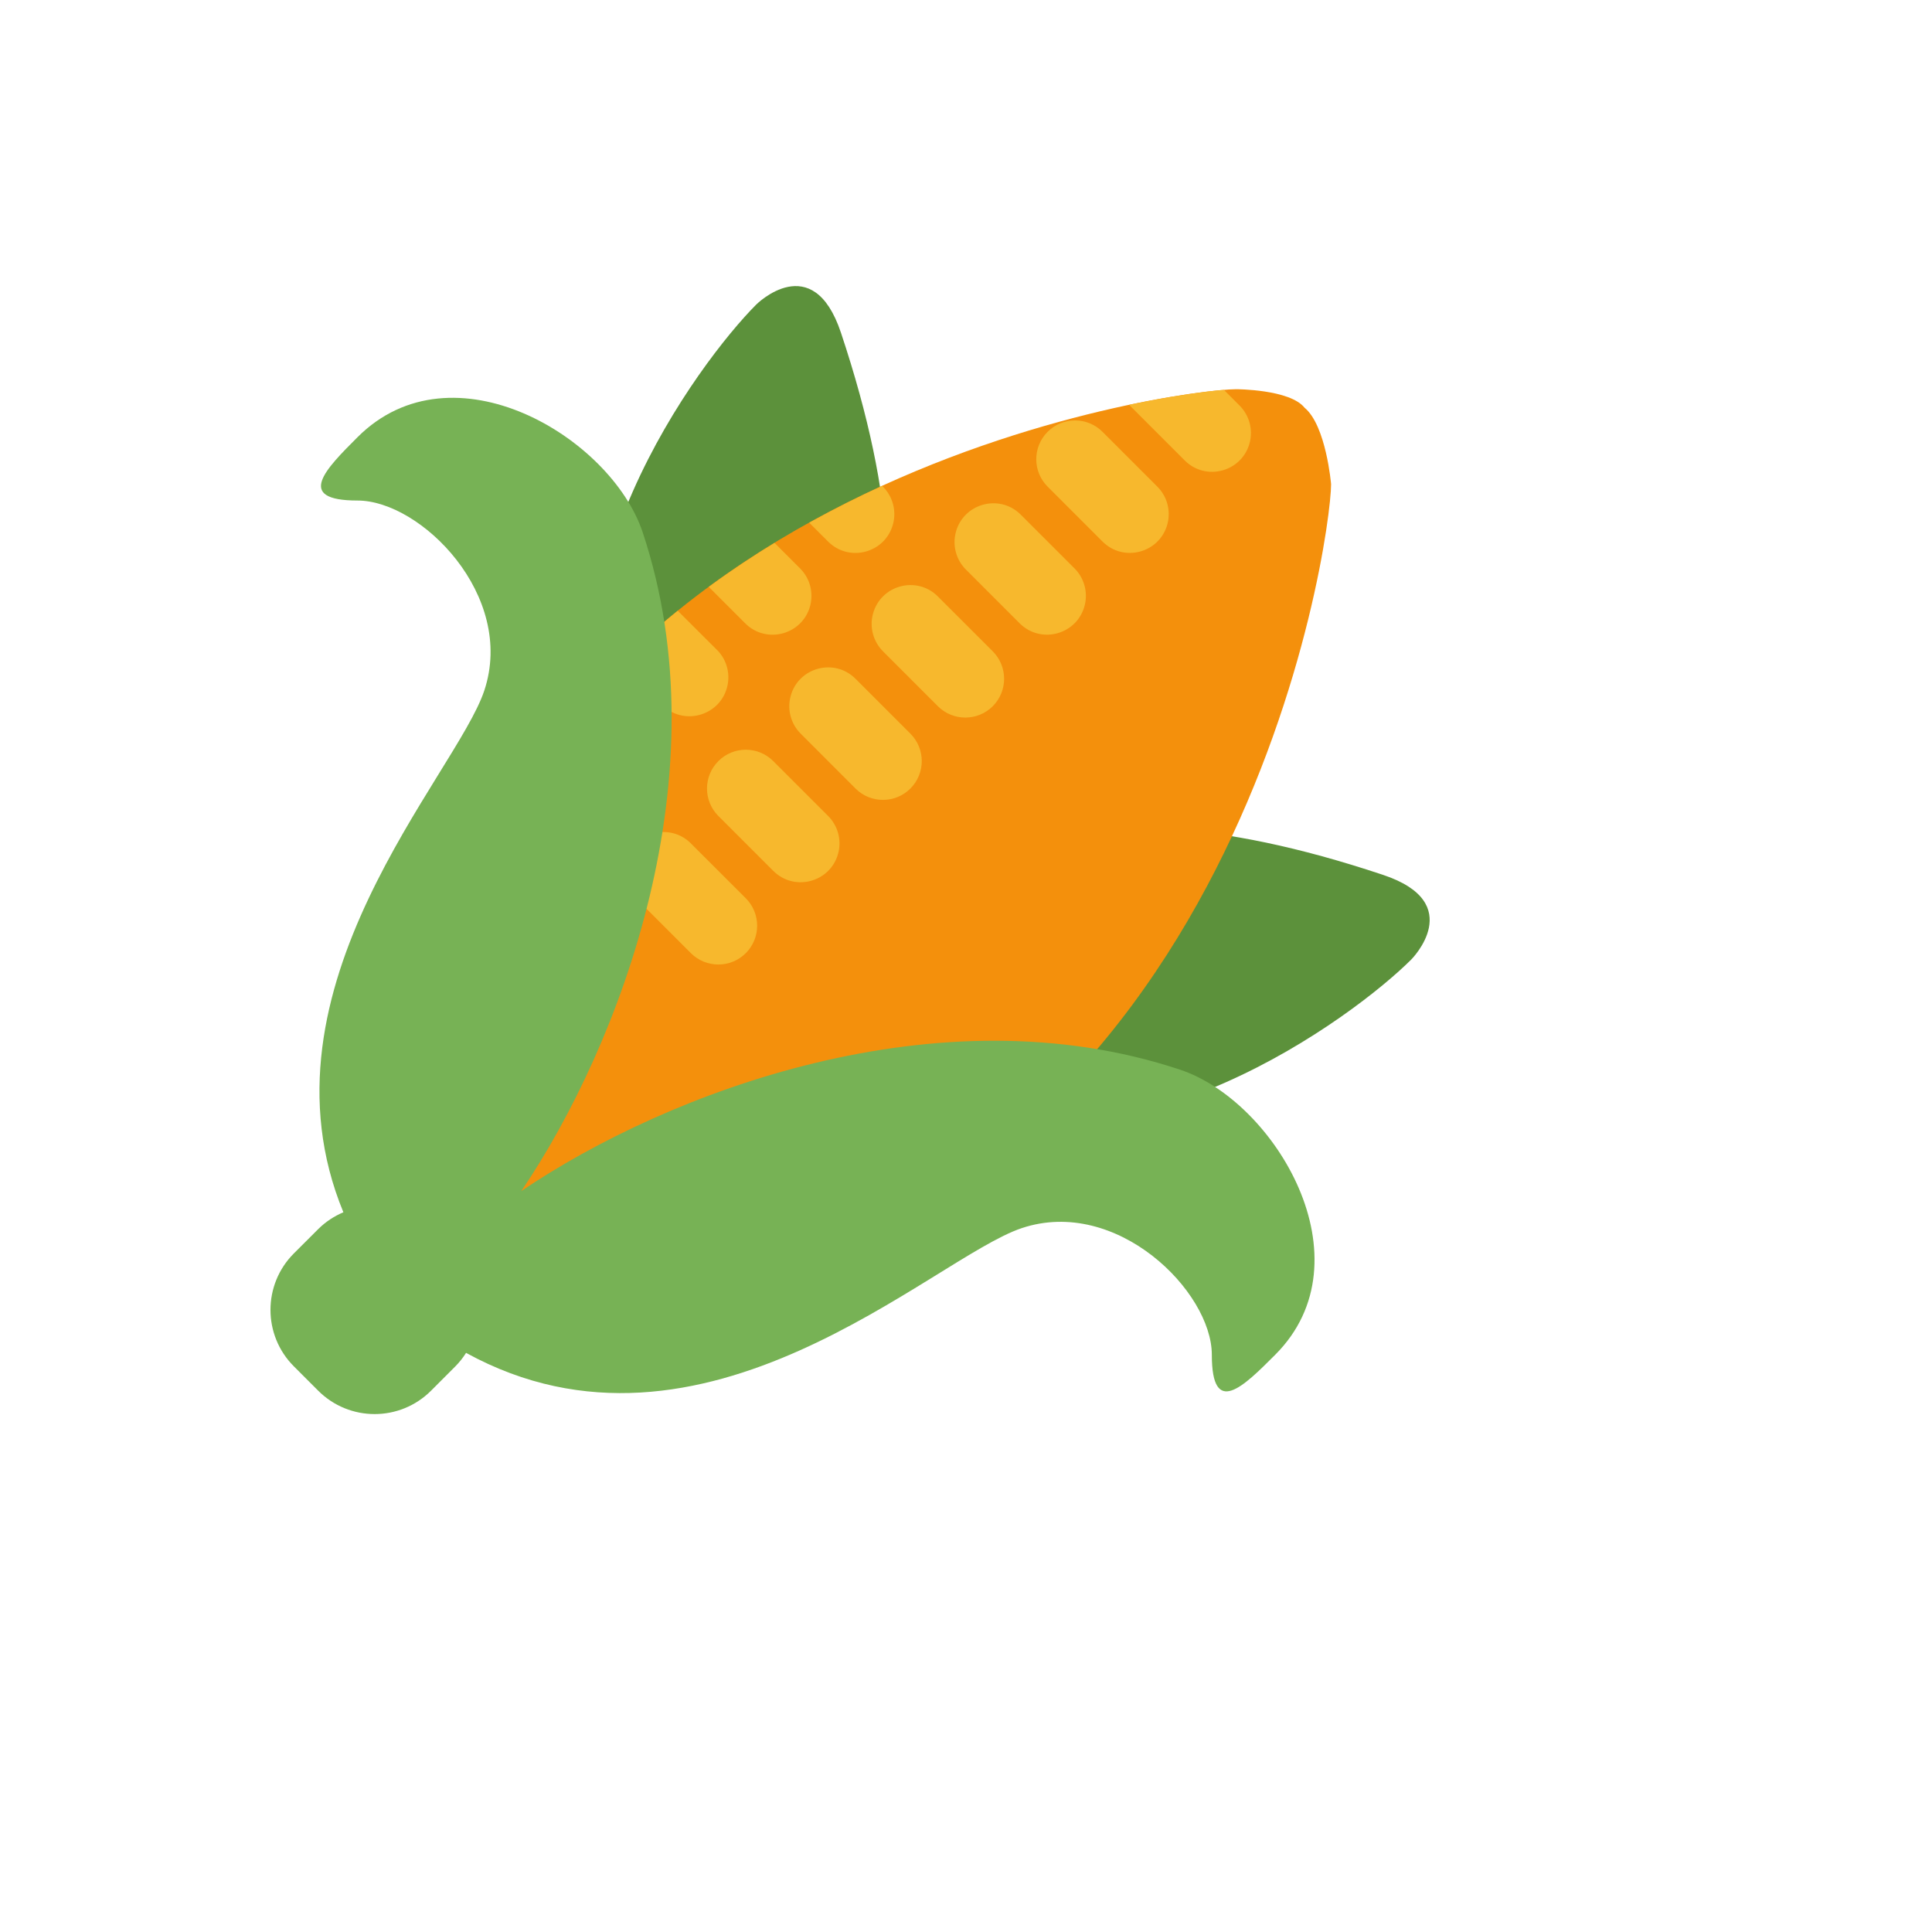
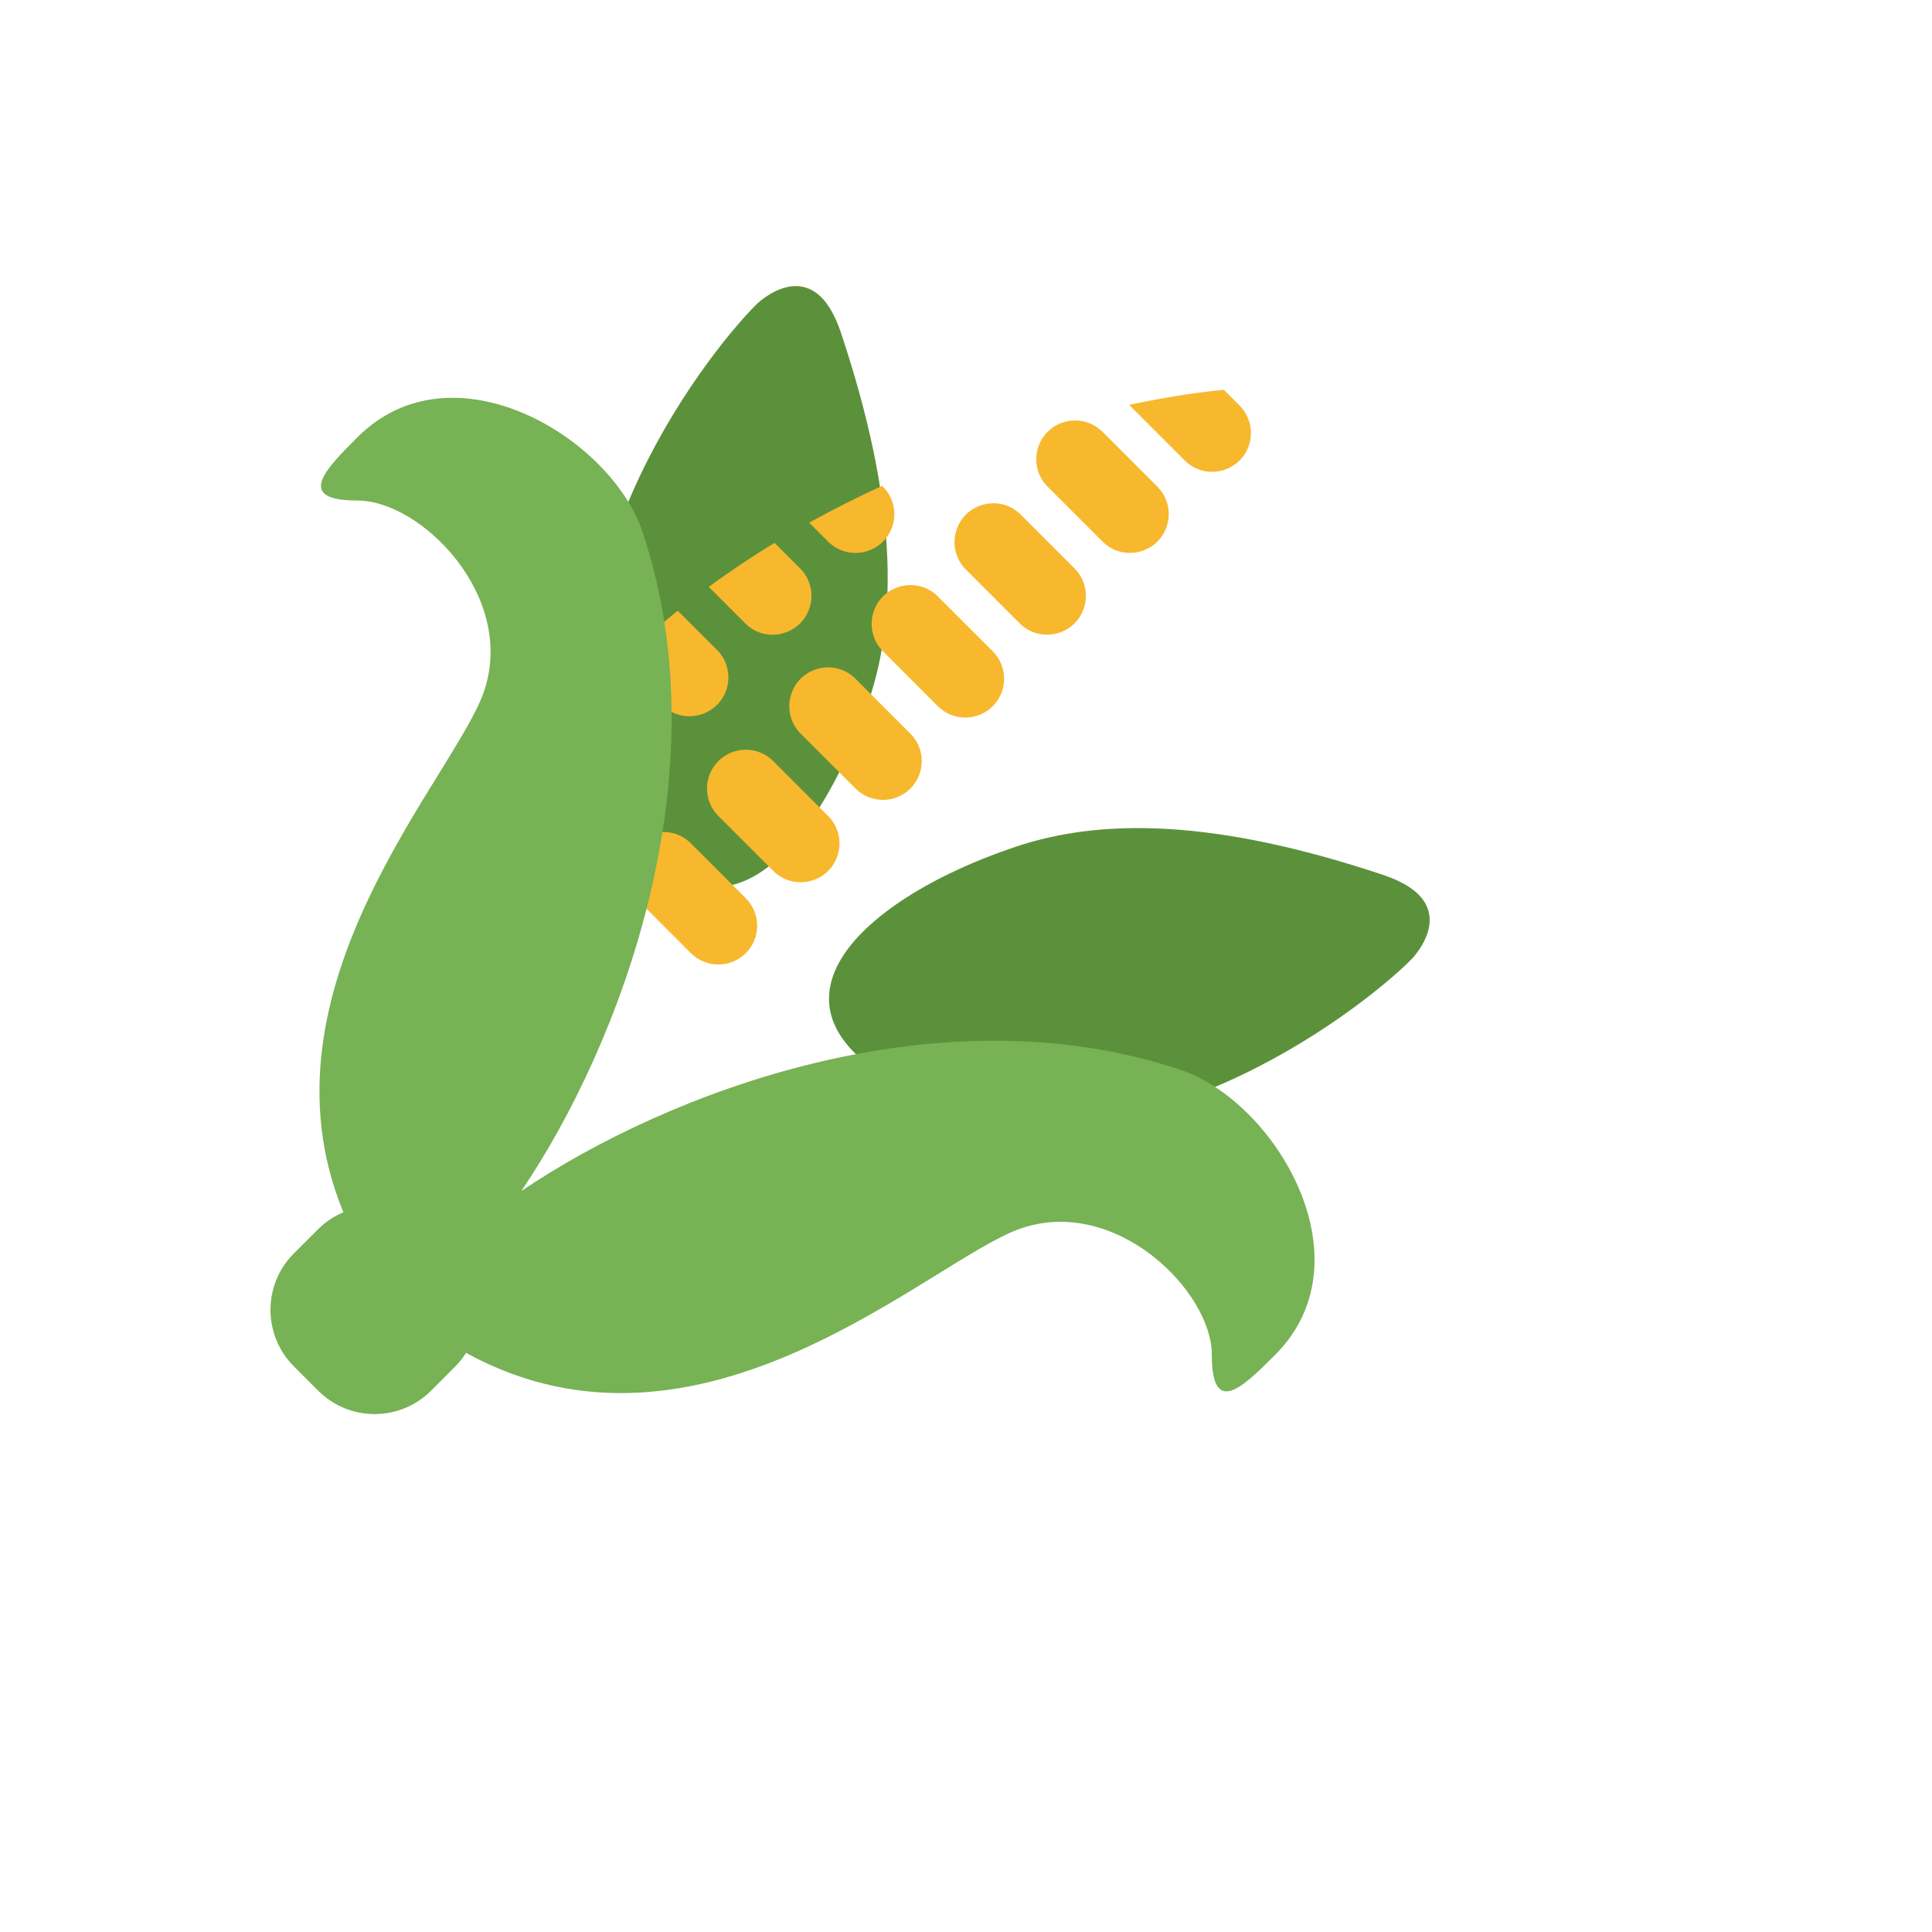
<svg xmlns="http://www.w3.org/2000/svg" version="1.1" width="100%" height="100%" id="svgWorkerArea" viewBox="-25 -25 625 625" style="background: white;">
  <defs id="defsdoc">
    <pattern id="patternBool" x="0" y="0" width="10" height="10" patternUnits="userSpaceOnUse" patternTransform="rotate(35)">
      <circle cx="5" cy="5" r="4" style="stroke: none;fill: #ff000070;" />
    </pattern>
  </defs>
  <g id="fileImp-787516764" class="cosito">
    <path id="pathImp-454173977" fill="#5C913B" class="grouped" d="M219.654 73.512C201.401 91.777 146.606 164.814 174.004 228.741 201.39 292.656 238.863 253.317 256.173 201.355 265.305 173.957 265.305 137.428 247.051 82.645 237.919 55.248 219.654 73.512 219.654 73.512 219.654 73.512 219.654 73.512 219.654 73.512M431.543 285.401C413.289 303.655 340.23 358.449 276.315 331.052 212.388 303.655 251.716 266.192 303.701 248.882 331.109 239.75 367.616 239.739 422.399 258.015 449.796 267.136 431.543 285.401 431.543 285.401 431.543 285.401 431.543 285.401 431.543 285.401" />
-     <path id="pathImp-64526604" fill="#F4900C" class="grouped" d="M405.606 131.632C405.606 131.632 404.014 112.676 397.033 106.903 392.258 100.909 374.883 100.909 374.883 100.909 356.618 100.909 146.595 128.306 110.077 310.921 103.546 343.554 160.865 401.378 193.915 394.759 376.551 358.251 405.594 149.886 405.606 131.632 405.606 131.632 405.606 131.632 405.606 131.632" />
    <path id="pathImp-743619424" fill="#F7B82D" class="grouped" d="M322.789 159.062C322.789 159.062 305.04 141.314 305.04 141.314 298.064 134.622 286.46 137.991 284.153 147.378 283.128 151.551 284.308 155.959 287.28 159.062 287.28 159.062 305.04 176.822 305.04 176.822 312.02 183.509 323.622 180.133 325.922 170.745 326.945 166.57 325.763 162.163 322.789 159.062 322.789 159.062 322.789 159.062 322.789 159.062M216.263 176.833C223.243 183.52 234.845 180.144 237.145 170.756 238.168 166.581 236.986 162.174 234.012 159.073 234.012 159.073 225.56 150.621 225.56 150.621 218.381 154.99 211.268 159.721 204.287 164.858 204.287 164.858 216.263 176.833 216.263 176.833 216.263 176.833 216.263 176.833 216.263 176.833M242.891 150.194C249.723 157.025 261.388 153.899 263.888 144.567 265.049 140.237 263.81 135.615 260.64 132.445 260.64 132.445 260.366 132.17 260.366 132.17 252.562 135.738 244.659 139.722 236.778 144.091 236.778 144.091 242.891 150.194 242.891 150.194 242.891 150.194 242.891 150.194 242.891 150.194M189.623 203.462C196.815 209.947 208.329 206.214 210.349 196.744 211.189 192.803 210.091 188.696 207.394 185.702 207.394 185.702 194.244 172.574 194.244 172.574 187.812 177.777 181.555 183.386 175.507 189.346 175.507 189.346 189.623 203.462 189.623 203.462 189.623 203.462 189.623 203.462 189.623 203.462M313.909 114.685C309.005 119.585 309.005 127.534 313.909 132.434 313.909 132.434 331.658 150.183 331.658 150.183 338.489 157.014 350.154 153.888 352.654 144.556 353.816 140.226 352.576 135.604 349.406 132.434 349.406 132.434 331.658 114.685 331.658 114.685 326.754 109.787 318.812 109.787 313.909 114.685 313.909 114.685 313.909 114.685 313.909 114.685M340.34 105.948C340.406 106.024 340.428 106.123 340.505 106.2 340.505 106.2 358.253 123.949 358.253 123.949 365.085 130.781 376.75 127.654 379.25 118.323 380.411 113.992 379.172 109.37 376.002 106.2 376.002 106.2 370.931 101.129 370.931 101.129 365.004 101.612 354.291 103.017 340.34 105.948 340.34 105.948 340.34 105.948 340.34 105.948M296.16 203.462C301.053 198.553 301.053 190.611 296.16 185.702 296.16 185.702 278.4 167.953 278.4 167.953 271.568 161.122 259.904 164.248 257.403 173.579 256.242 177.91 257.481 182.532 260.651 185.702 260.651 185.702 278.4 203.462 278.4 203.462 283.309 208.355 291.251 208.355 296.16 203.462 296.16 203.462 296.16 203.462 296.16 203.462M269.509 230.091C274.414 225.186 274.414 217.235 269.509 212.331 269.509 212.331 251.76 194.582 251.76 194.582 244.929 187.75 233.264 190.876 230.764 200.208 229.602 204.539 230.841 209.161 234.012 212.331 234.012 212.331 251.76 230.091 251.76 230.091 256.663 234.988 264.606 234.988 269.509 230.091 269.509 230.091 269.509 230.091 269.509 230.091M216.263 283.348C221.161 278.442 221.161 270.495 216.263 265.588 216.263 265.588 198.503 247.84 198.503 247.84 191.671 241.008 180.006 244.134 177.506 253.466 176.345 257.796 177.584 262.418 180.754 265.588 180.754 265.588 198.503 283.348 198.503 283.348 203.411 288.242 211.354 288.242 216.263 283.348 216.263 283.348 216.263 283.348 216.263 283.348M207.394 221.211C202.488 226.115 202.488 234.066 207.394 238.971 207.394 238.971 225.143 256.719 225.143 256.719 231.974 263.556 243.643 260.432 246.148 251.098 247.31 246.766 246.073 242.143 242.902 238.971 242.902 238.971 225.143 221.211 225.143 221.211 220.243 216.308 212.294 216.308 207.394 221.211 207.394 221.211 207.394 221.211 207.394 221.211" />
    <path id="pathImp-102519238" fill="#77B255" class="grouped" d="M356.783 321.052C278.576 294.994 191.072 328.209 143.643 360.304 175.749 312.875 208.952 225.36 182.894 147.164 172.642 116.43 121.405 85.685 90.671 116.419 80.419 126.671 70.178 136.923 90.671 136.923 111.164 136.923 141.898 167.657 131.668 198.402 122.502 225.898 56.051 294.358 86.083 367.164 83.119 368.426 80.342 370.226 77.916 372.641 77.916 372.641 70.068 380.478 70.068 380.478 59.977 390.569 59.977 406.928 70.068 417.019 70.068 417.019 77.927 424.878 77.927 424.878 88.014 434.976 104.369 434.976 114.457 424.878 114.457 424.878 122.305 417.019 122.305 417.019 123.618 415.694 124.781 414.229 125.773 412.65 202.597 454.8 276.666 381.927 305.556 372.29 336.29 362.049 367.024 392.794 367.024 413.276 367.024 433.769 377.275 423.528 387.516 413.276 418.261 382.542 387.505 331.282 356.783 321.052 356.783 321.052 356.783 321.052 356.783 321.052" />
  </g>
</svg>